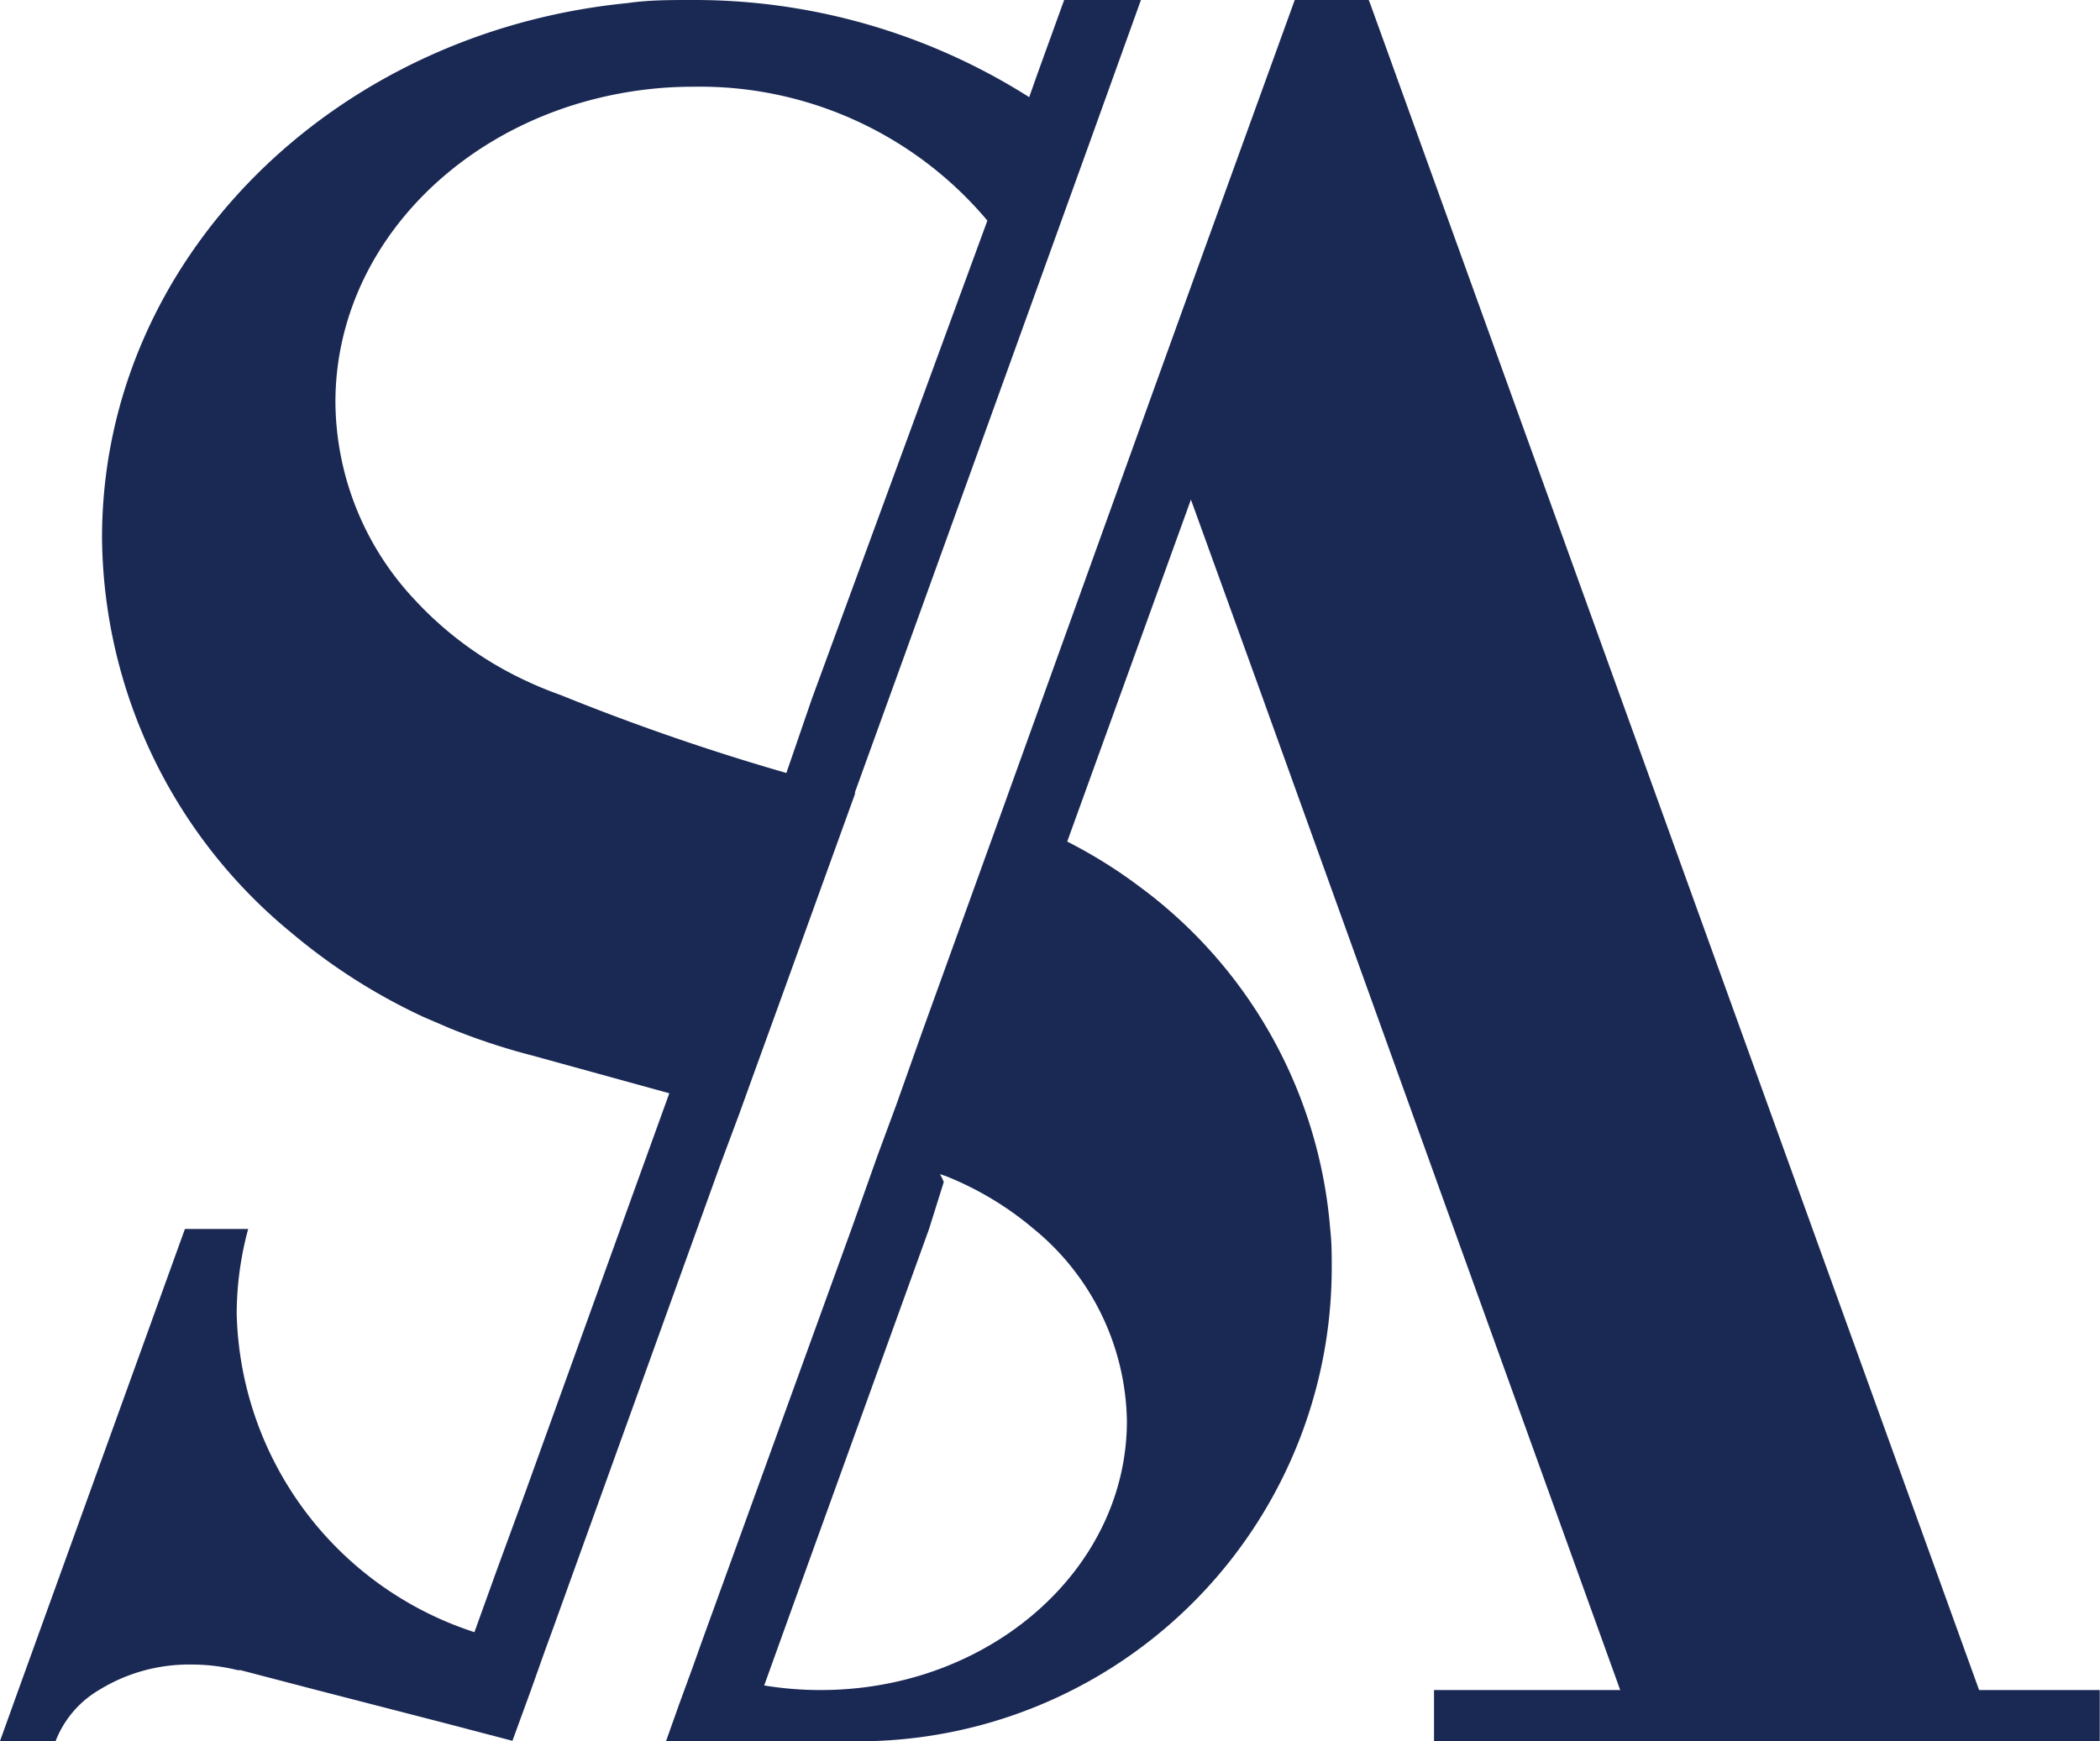
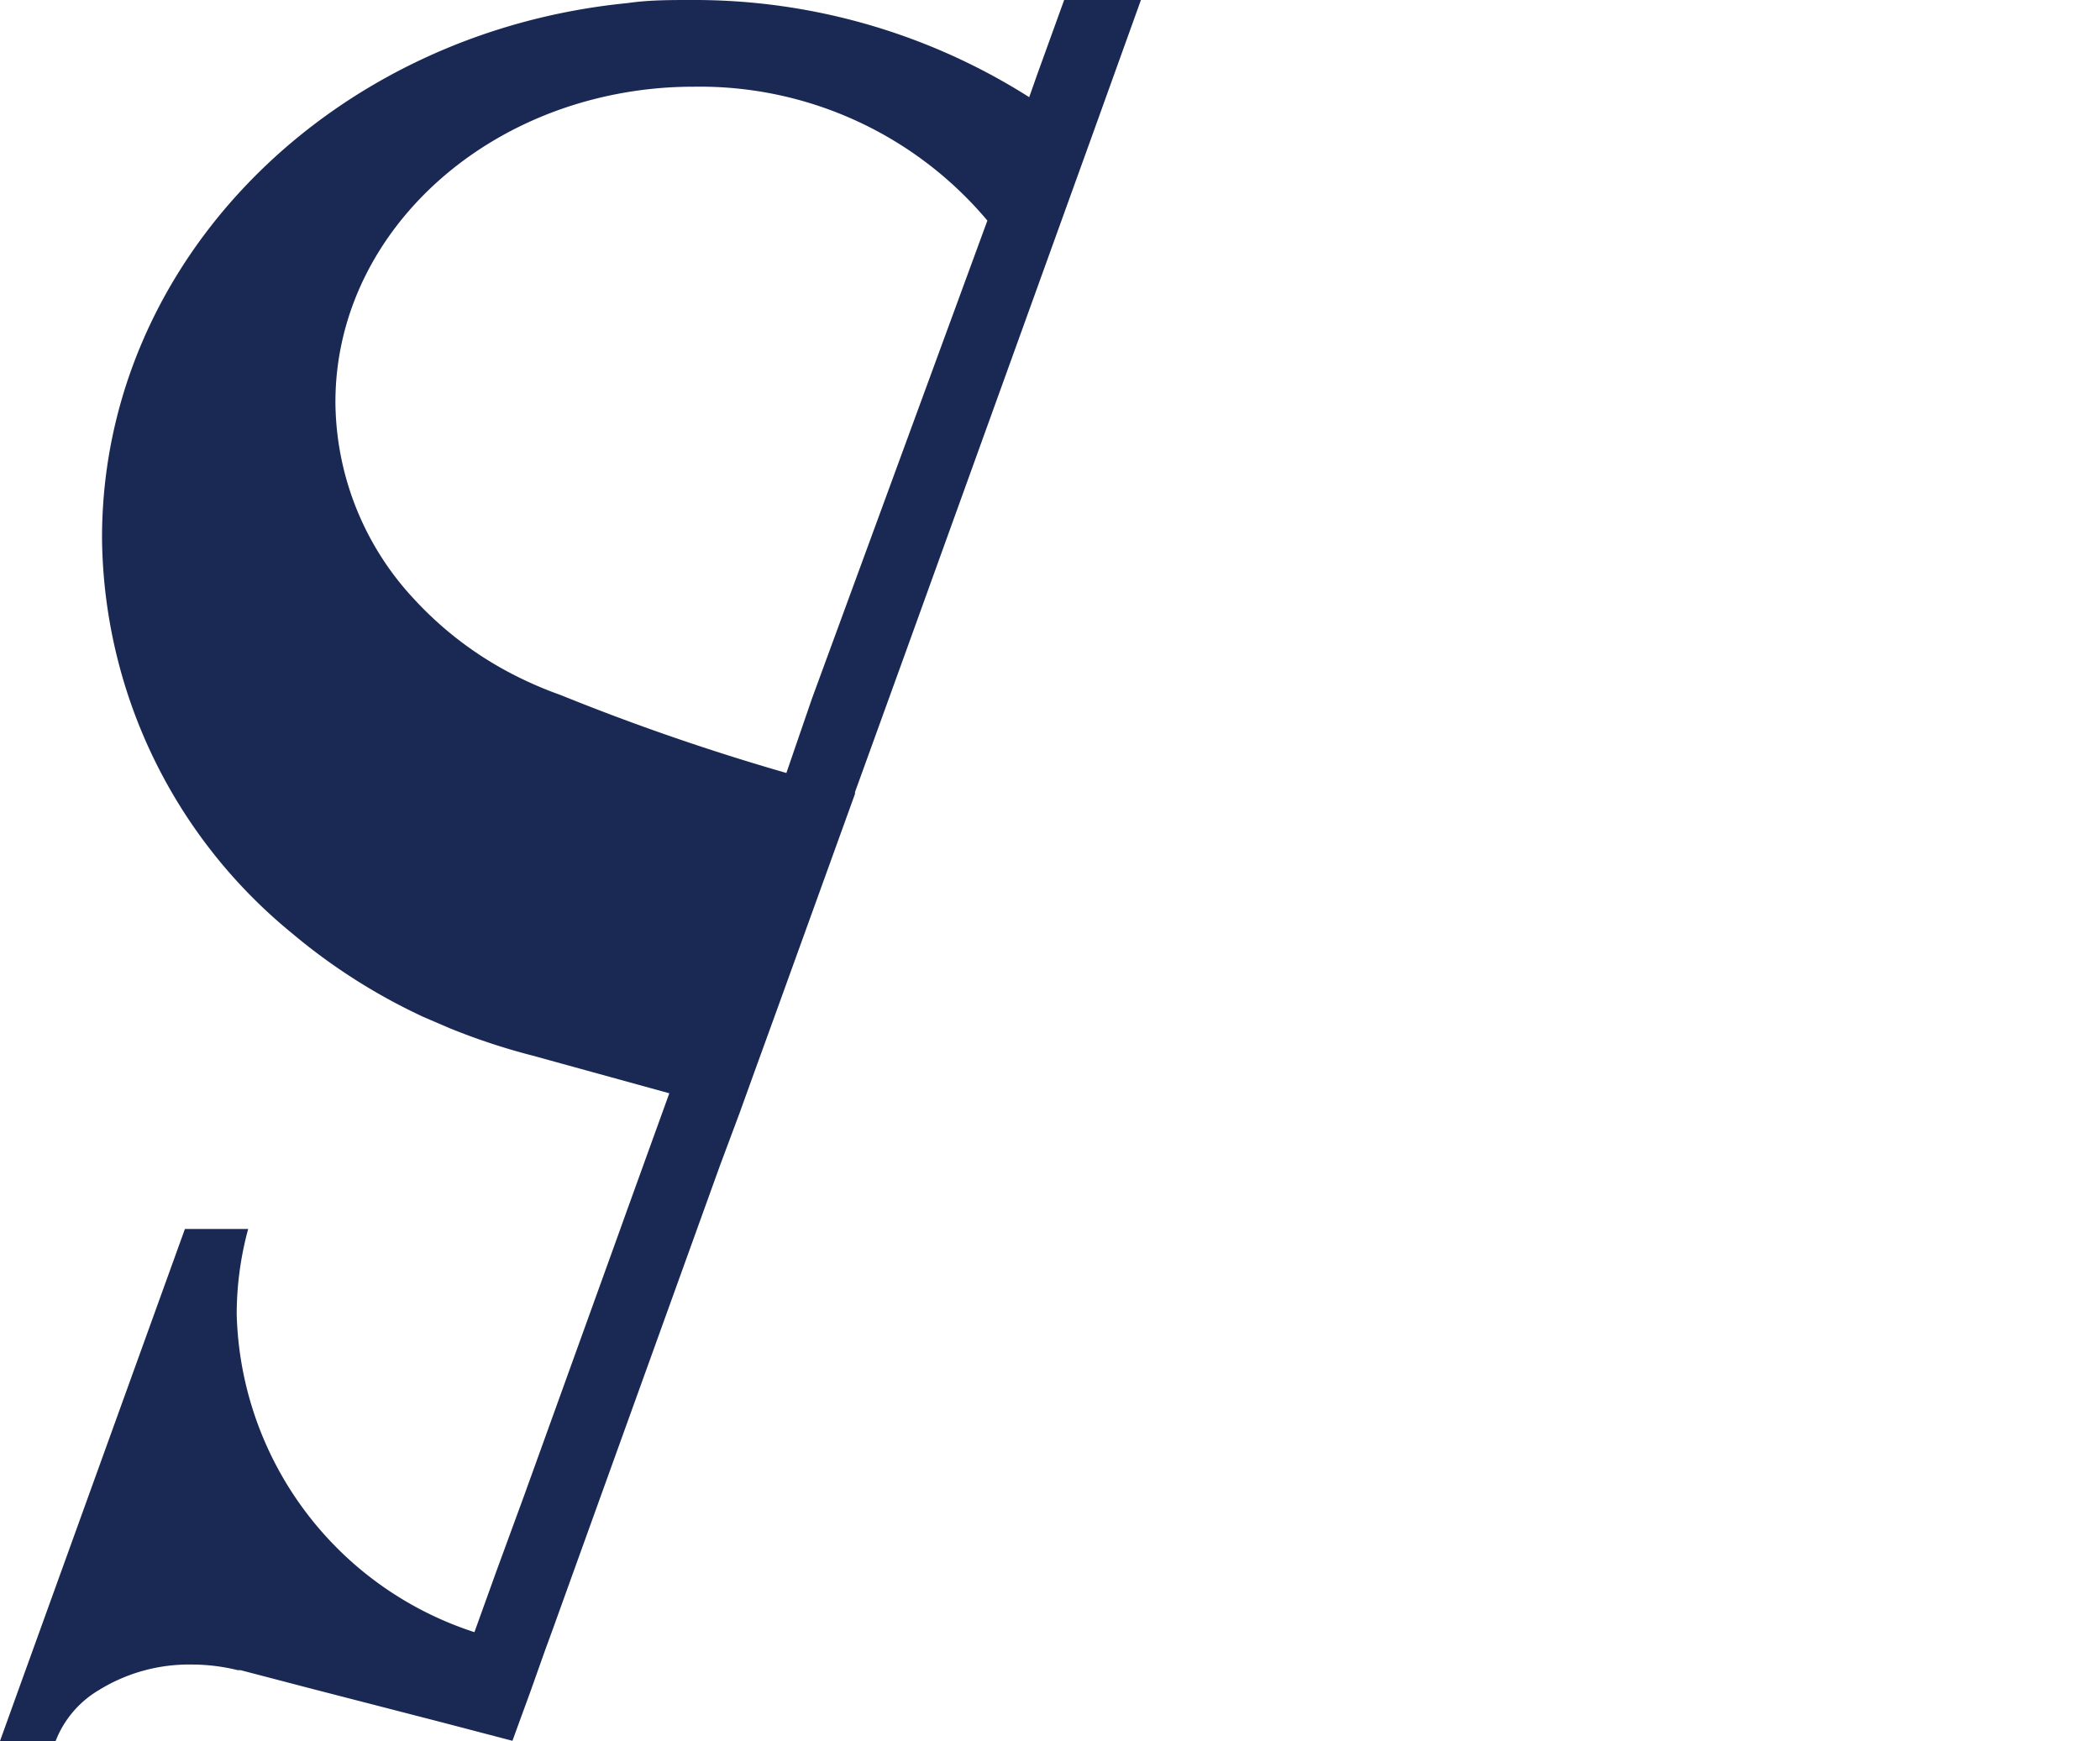
<svg xmlns="http://www.w3.org/2000/svg" viewBox="0 0 82.33 68.28">
  <defs>
    <style>.cls-1{fill:#1a2854;}</style>
  </defs>
  <g id="Layer_2" data-name="Layer 2">
    <g id="Layer_1-2" data-name="Layer 1">
-       <path class="cls-1" d="M77.59,66.27,71.06,48.19,53.72.15,53.66,0h-2.9L47,10.38l-1.83,5.07L39.21,32,36.14,40.5l-1,2.82-.74,2-1,2.82L27.49,64.44l-.32.9-.34.93-.23.63-.49,1.38h7.53A18.57,18.57,0,0,0,52.21,49.7c0-.51,0-1-.06-1.51a18.52,18.52,0,0,0-7.47-13.42A19.11,19.11,0,0,0,41.84,33l4.85-13.41,2.63,7.27L57,48.19l6.52,18.08h-7.3v2h26.1v-2ZM44.18,55.72c0,5.83-5.4,10.55-12,10.55a13.48,13.48,0,0,1-2.22-.18l1.08-3,5.38-14.89L37,46.35a2.2,2.2,0,0,0-.15-.31l.24.08a12.51,12.51,0,0,1,3.44,2.07A9.93,9.93,0,0,1,44.18,55.72Z" />
      <path class="cls-1" d="M41.72,0,40.66,2.93l-.31.88A24.51,24.51,0,0,0,27.11,0c-.85,0-1.68,0-2.5.12h0C13,1.26,4,10.21,4,21.09a20.24,20.24,0,0,0,7.43,15.49,23.06,23.06,0,0,0,5.18,3.3l1,.43a25.41,25.41,0,0,0,3.26,1.08l5.37,1.48-1.68,4.65-.24.67L20.55,58.64l-1.1,3L18.6,64A13.47,13.47,0,0,1,9.28,51.53a12.76,12.76,0,0,1,.45-3.34H7.25L.72,66.27l-.72,2H2.18a4,4,0,0,1,1.7-2,6.71,6.71,0,0,1,3.64-1,7.52,7.52,0,0,1,1.8.22l.11,0,2.91.76,5,1.29,2.75.72.73-2,.55-1.55.3-.82.72-2,4.95-13.73.88-2.44L29,43.63l.57-1.58.86-2.37,3.09-8.55,0-.07,1.94-5.36,5-13.85,1.71-4.74.56-1.55,2-5.56ZM31.83,27.4l-1,2.91a89.59,89.59,0,0,1-8.86-3.06s0,0,0,0a15.07,15.07,0,0,1-1.79-.77h0a13.89,13.89,0,0,1-3.91-2.95,11.42,11.42,0,0,1-3.12-7.76c0-5.66,4.32-10.43,10.21-11.9a15.74,15.74,0,0,1,3.85-.47,14.72,14.72,0,0,1,11.5,5.25Z" />
    </g>
  </g>
</svg>